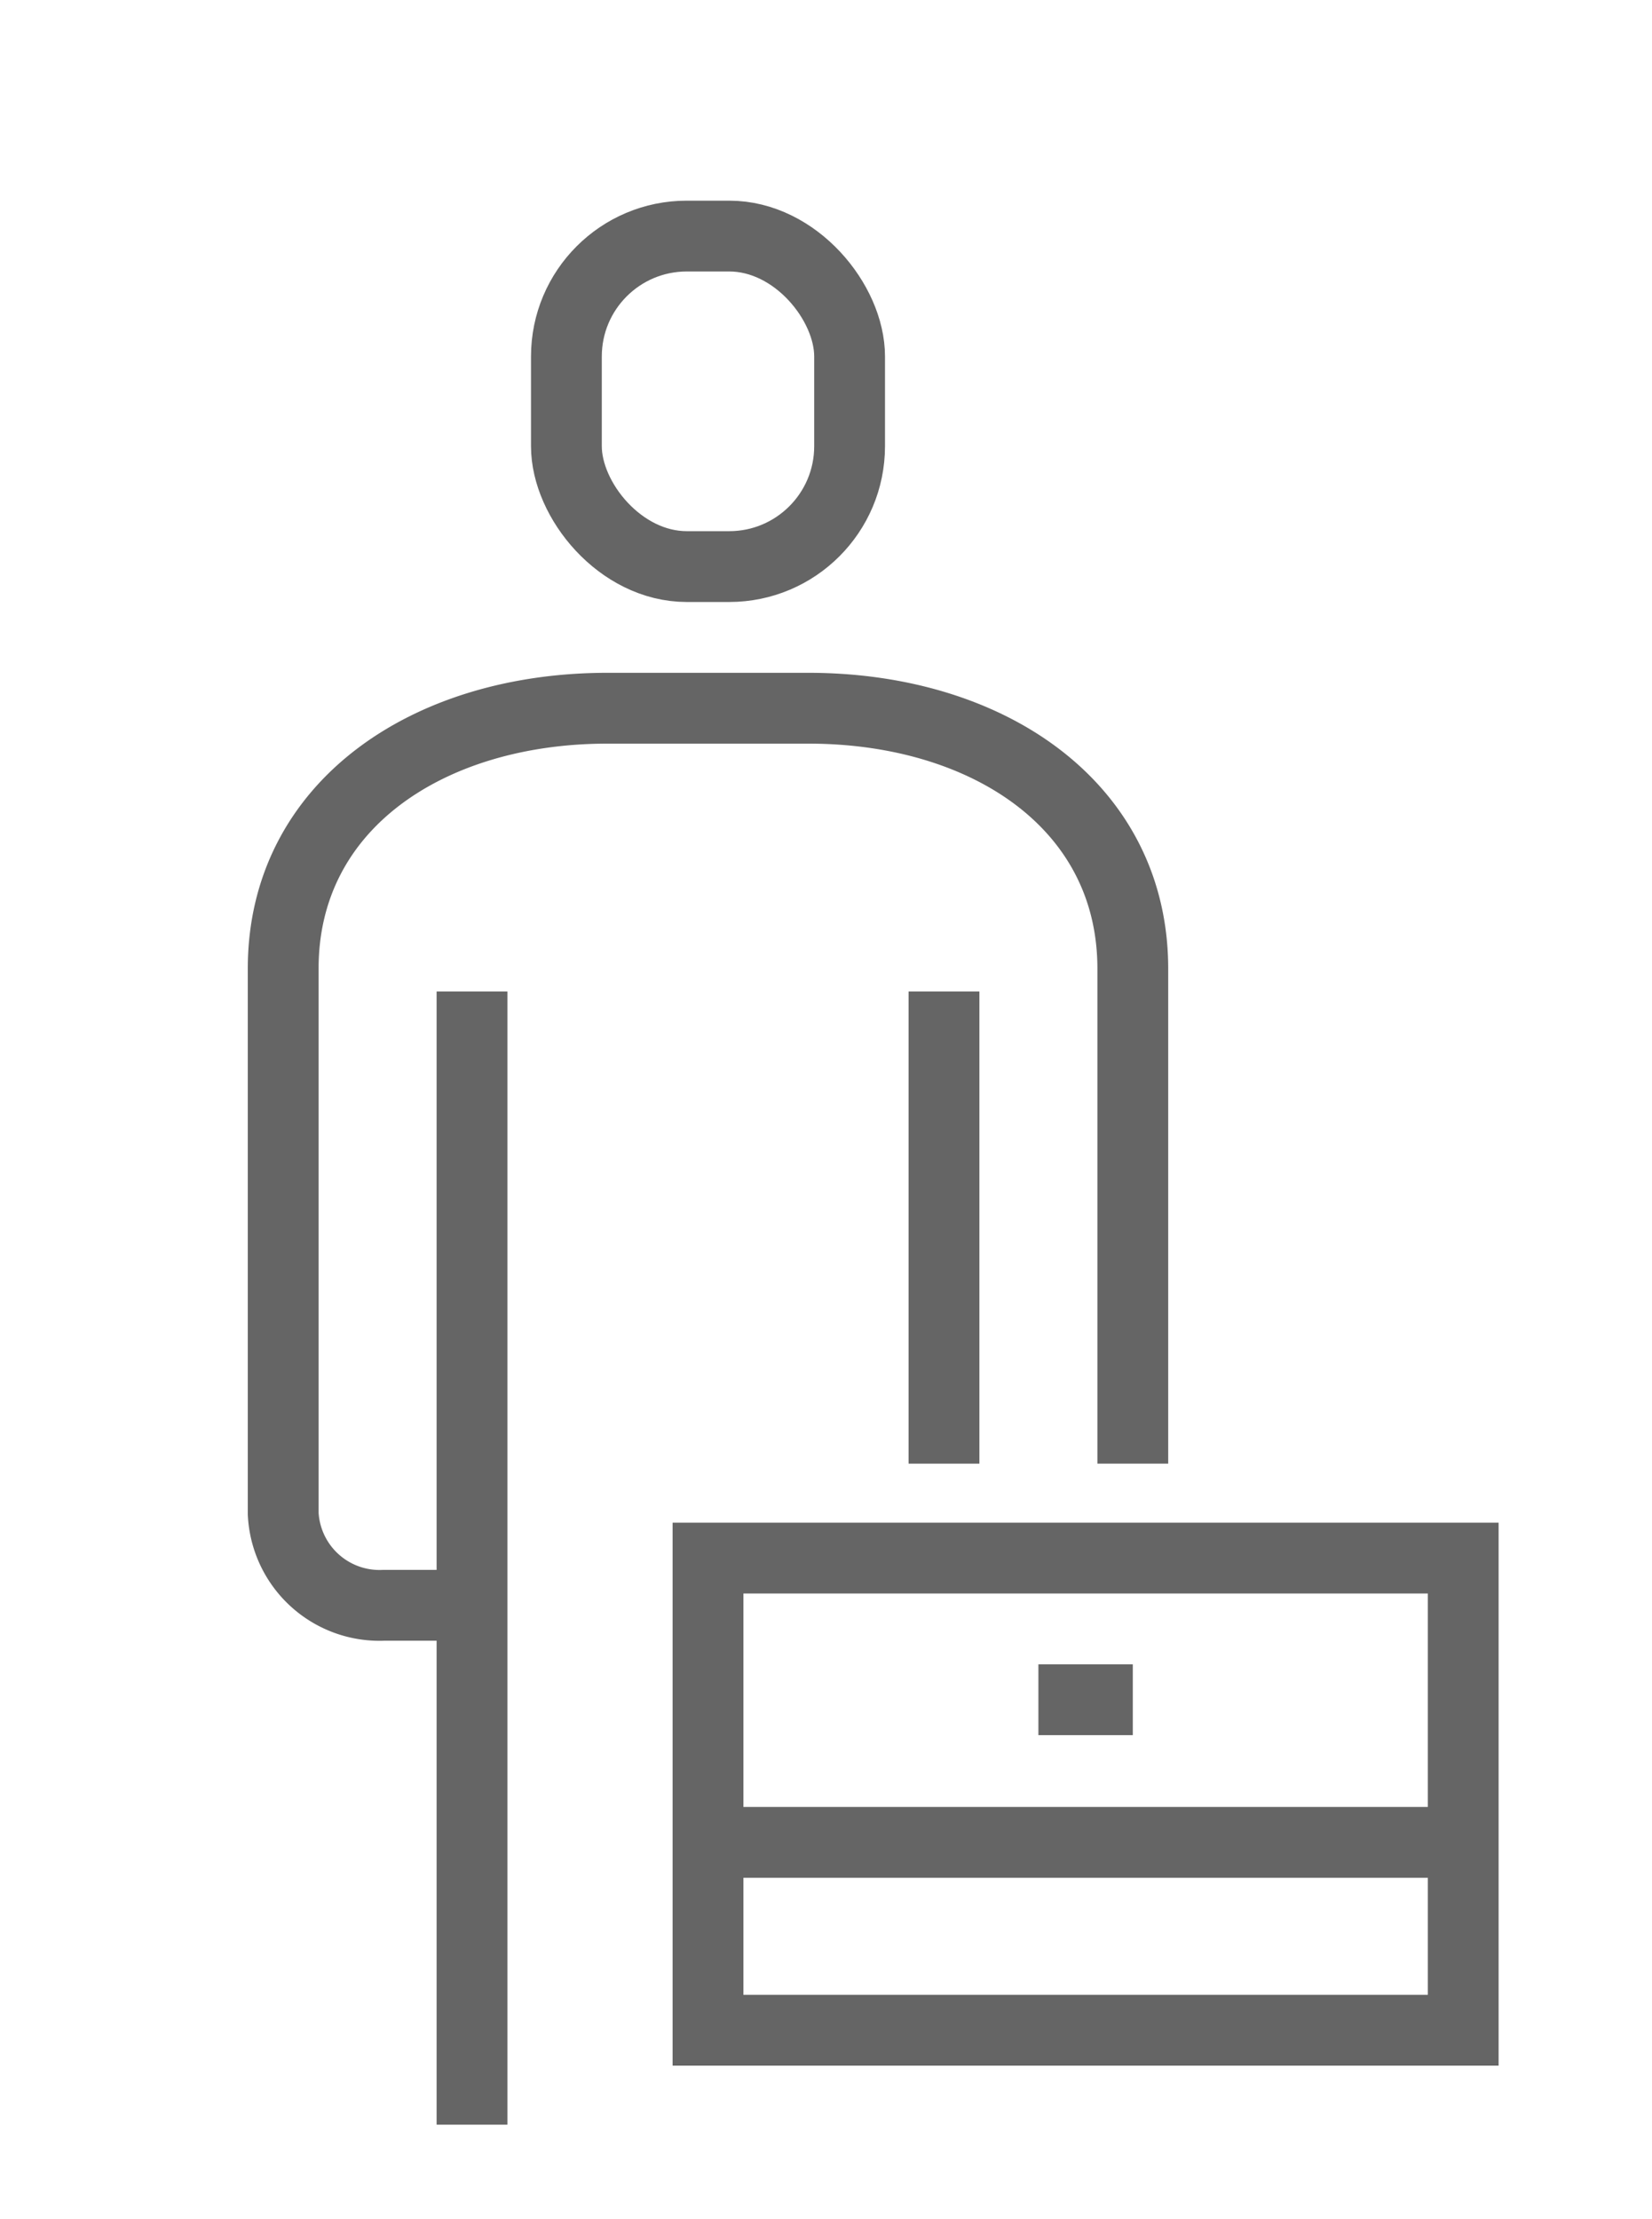
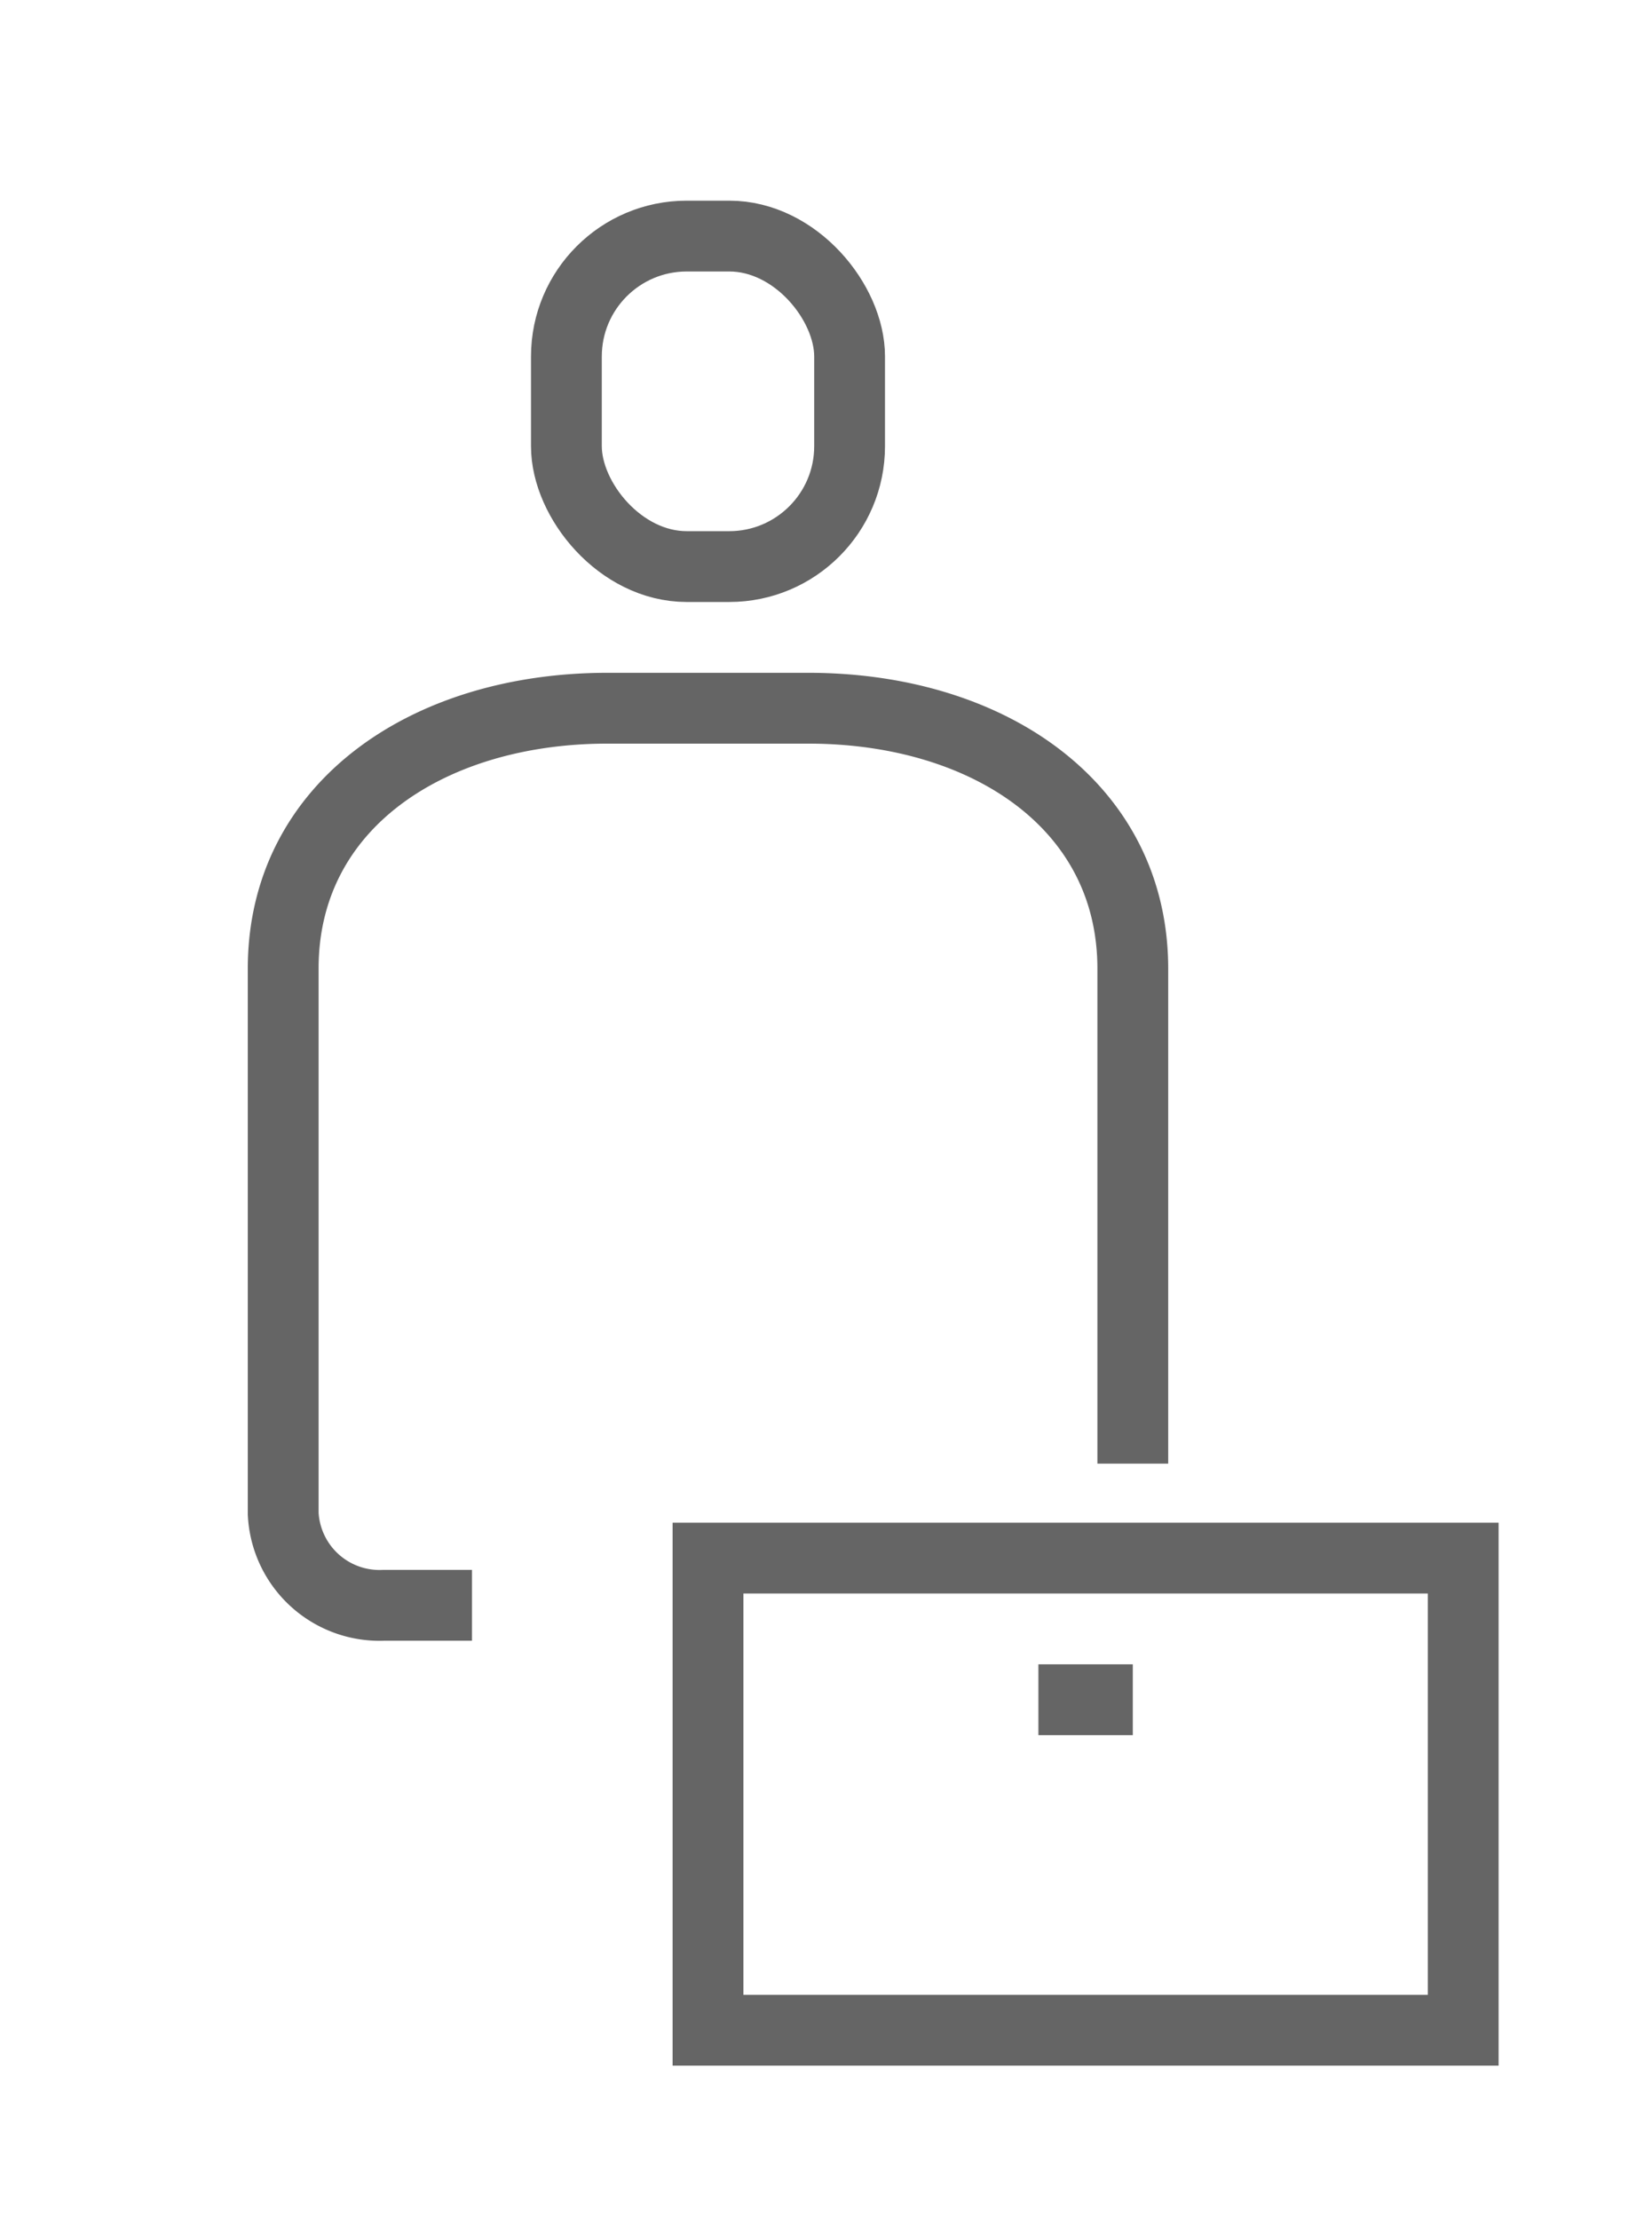
<svg xmlns="http://www.w3.org/2000/svg" width="35" height="47" viewBox="0 0 35 47">
  <defs>
    <clipPath id="clip-path">
      <rect id="사각형_31753" data-name="사각형 31753" width="35" height="47" transform="translate(1413 1385)" fill="#fff" stroke="#707070" stroke-width="1" opacity="0.4" />
    </clipPath>
    <clipPath id="clip-path-2">
      <rect id="사각형_31750" data-name="사각형 31750" width="29" height="42" transform="translate(1417 1389)" fill="#fff" opacity="0.56" />
    </clipPath>
    <clipPath id="clip-path-3">
      <rect id="사각형_31651" data-name="사각형 31651" width="43" height="55" transform="translate(-8 -4)" fill="none" stroke="#656565" stroke-width="1.5" />
    </clipPath>
  </defs>
  <g id="마스크_그룹_231" data-name="마스크 그룹 231" transform="translate(-1413 -1385)" clip-path="url(#clip-path)">
    <g id="마스크_그룹_228" data-name="마스크 그룹 228" clip-path="url(#clip-path-2)">
      <g id="그룹_19086" data-name="그룹 19086" transform="translate(1418 1389)">
        <g id="그룹_19085" data-name="그룹 19085" clip-path="url(#clip-path-3)">
          <rect id="사각형_31649" data-name="사각형 31649" width="6" height="7" rx="2.55" transform="translate(7 1)" fill="none" stroke="#656565" stroke-miterlimit="10" stroke-width="1.5" />
-           <line id="선_674" data-name="선 674" y1="24" transform="translate(5 17)" fill="none" stroke="#656565" stroke-miterlimit="10" stroke-width="1.5" />
          <path id="패스_7819" data-name="패스 7819" d="M19,27V16.516C19,13.058,15.923,11,12.127,11H7.869C4.076,11,1,13.057,1,16.513V28.059A2.043,2.043,0,0,0,3.131,30H5" fill="none" stroke="#656565" stroke-miterlimit="10" stroke-width="1.5" />
-           <line id="선_675" data-name="선 675" y2="10" transform="translate(15 17)" fill="none" stroke="#656565" stroke-miterlimit="10" stroke-width="1.5" />
          <rect id="사각형_31650" data-name="사각형 31650" width="16" height="10" transform="translate(10 29)" fill="none" stroke="#656565" stroke-miterlimit="10" stroke-width="1.5" />
-           <line id="선_676" data-name="선 676" x2="16" transform="translate(10 35.021)" fill="none" stroke="#656565" stroke-miterlimit="10" stroke-width="1.5" />
          <line id="선_677" data-name="선 677" x2="2" transform="translate(17 32)" fill="none" stroke="#656565" stroke-miterlimit="10" stroke-width="1.5" />
        </g>
      </g>
    </g>
  </g>
</svg>